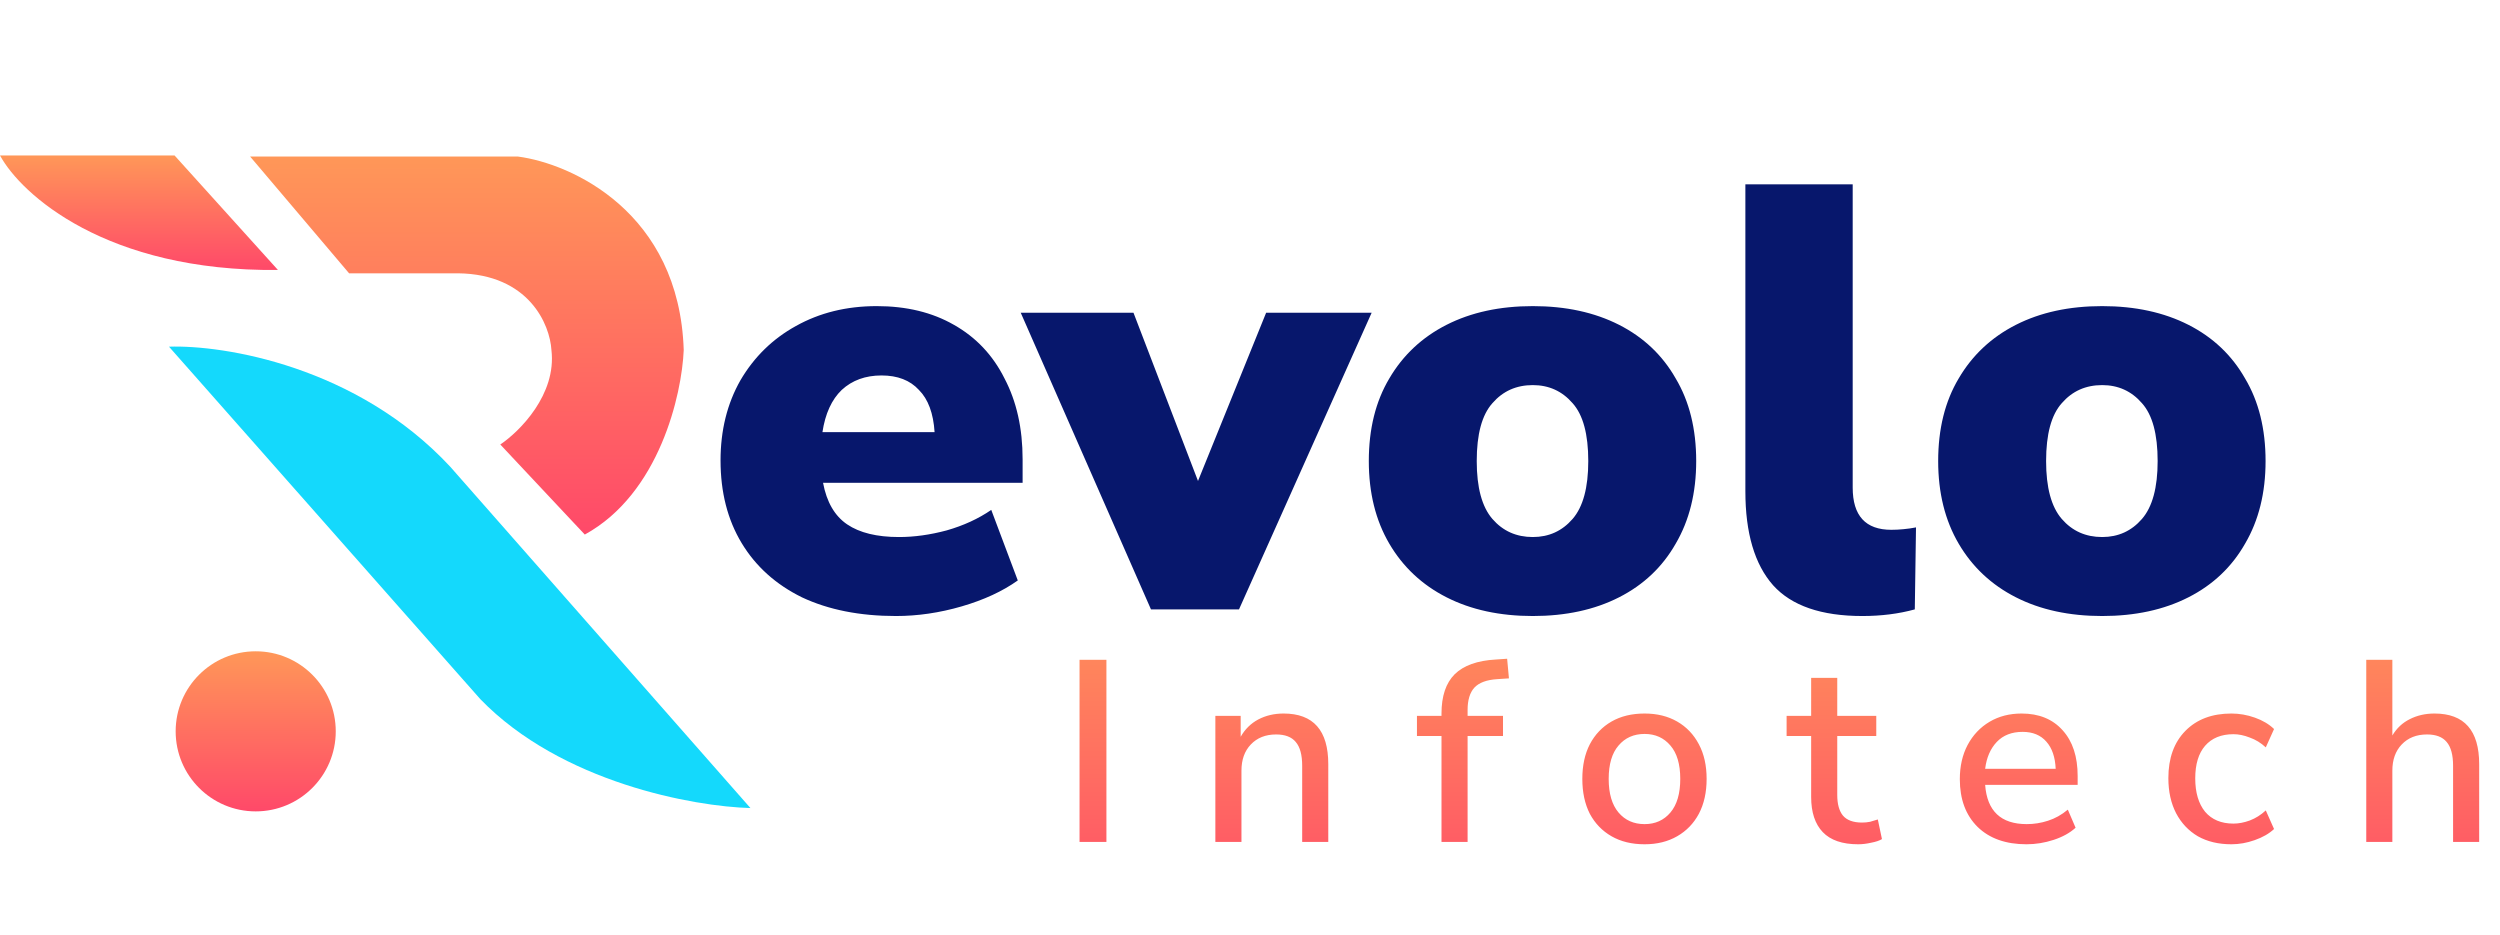
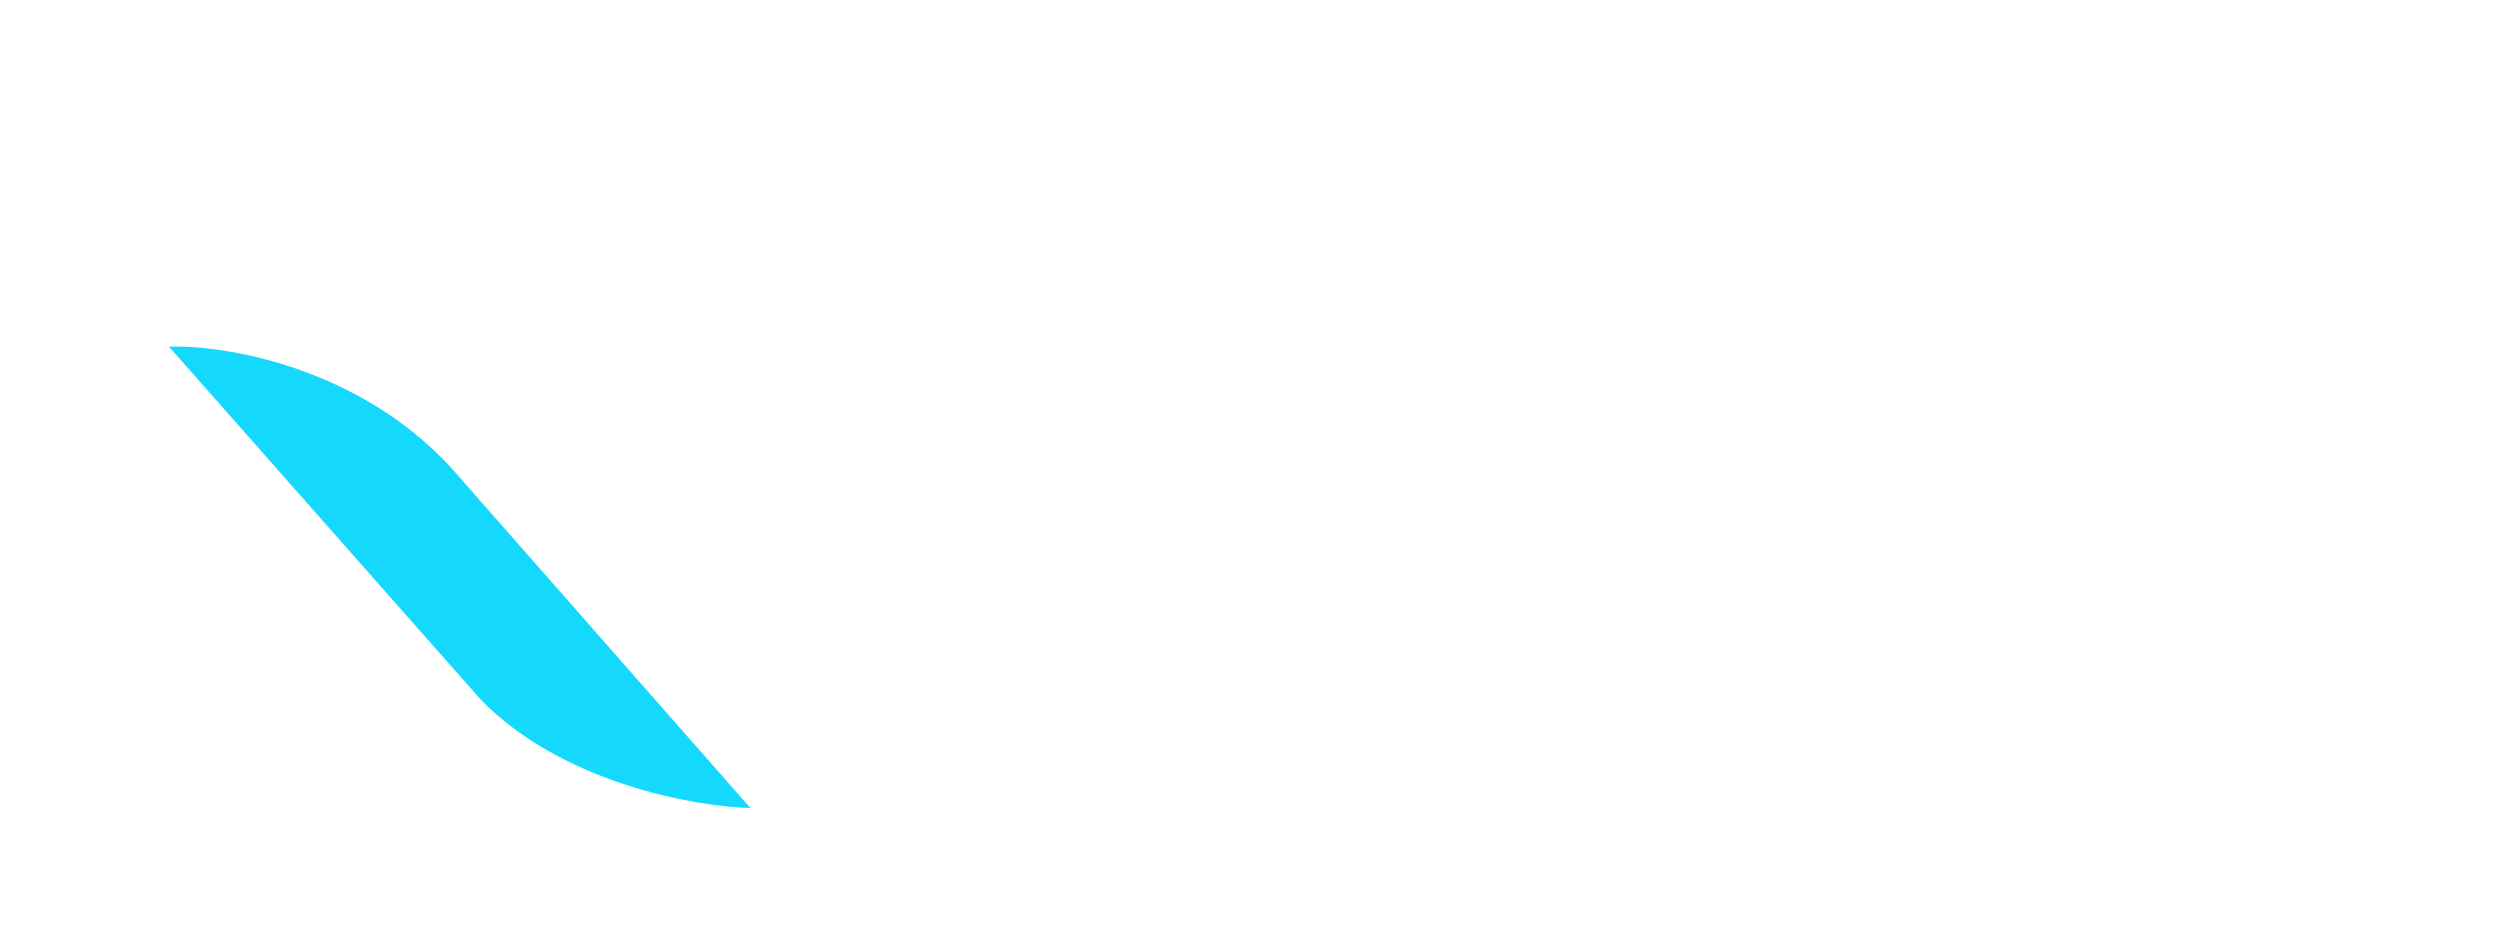
<svg xmlns="http://www.w3.org/2000/svg" width="1161" height="434" viewBox="0 0 1161 434" fill="none">
-   <path d="M416.1 286.08C399.3 286.08 384.74 283.187 372.42 277.4C360.287 271.427 350.953 263.027 344.42 252.2C337.887 241.373 334.62 228.587 334.62 213.84C334.62 199.84 337.7 187.427 343.86 176.6C350.207 165.773 358.793 157.373 369.62 151.4C380.633 145.24 393.14 142.16 407.14 142.16C420.953 142.16 432.9 145.053 442.98 150.84C453.247 156.627 461.087 164.933 466.5 175.76C472.1 186.4 474.9 198.907 474.9 213.28V224.2H382.22C383.9 233.16 387.633 239.6 393.42 243.52C399.207 247.44 407.233 249.4 417.5 249.4C424.593 249.4 431.967 248.373 439.62 246.32C447.46 244.08 454.367 240.907 460.34 236.8L472.66 269.56C465.567 274.6 456.887 278.613 446.62 281.6C436.353 284.587 426.18 286.08 416.1 286.08ZM409.38 174.36C401.913 174.36 395.753 176.6 390.9 181.08C386.233 185.56 383.247 192.093 381.94 200.68H434.02C433.46 191.907 431.033 185.373 426.74 181.08C422.633 176.6 416.847 174.36 409.38 174.36ZM534.512 283L474.032 145.24H526.392L556.352 223.36L587.992 145.24H636.992L575.392 283H534.512ZM711.835 286.08C696.528 286.08 683.181 283.187 671.795 277.4C660.408 271.613 651.541 263.307 645.195 252.48C638.848 241.653 635.675 228.867 635.675 214.12C635.675 199.187 638.848 186.4 645.195 175.76C651.541 164.933 660.408 156.627 671.795 150.84C683.181 145.053 696.528 142.16 711.835 142.16C727.141 142.16 740.488 145.053 751.875 150.84C763.261 156.627 772.035 164.933 778.195 175.76C784.541 186.4 787.715 199.187 787.715 214.12C787.715 228.867 784.541 241.653 778.195 252.48C772.035 263.307 763.261 271.613 751.875 277.4C740.488 283.187 727.141 286.08 711.835 286.08ZM711.835 249.4C719.301 249.4 725.461 246.6 730.315 241C735.168 235.4 737.595 226.44 737.595 214.12C737.595 201.613 735.168 192.653 730.315 187.24C725.461 181.64 719.301 178.84 711.835 178.84C704.181 178.84 697.928 181.64 693.075 187.24C688.221 192.653 685.795 201.613 685.795 214.12C685.795 226.44 688.221 235.4 693.075 241C697.928 246.6 704.181 249.4 711.835 249.4ZM864.872 286.08C845.832 286.08 832.019 281.32 823.432 271.8C814.846 262.093 810.552 247.533 810.552 228.12V85.6H860.392V226.44C860.392 239.507 866.366 246.04 878.312 246.04C880.179 246.04 882.046 245.947 883.912 245.76C885.966 245.573 887.926 245.293 889.792 244.92L889.232 283C881.766 285.053 873.646 286.08 864.872 286.08ZM976.249 286.08C960.942 286.08 947.595 283.187 936.209 277.4C924.822 271.613 915.955 263.307 909.609 252.48C903.262 241.653 900.089 228.867 900.089 214.12C900.089 199.187 903.262 186.4 909.609 175.76C915.955 164.933 924.822 156.627 936.209 150.84C947.595 145.053 960.942 142.16 976.249 142.16C991.555 142.16 1004.9 145.053 1016.29 150.84C1027.68 156.627 1036.45 164.933 1042.61 175.76C1048.96 186.4 1052.13 199.187 1052.13 214.12C1052.13 228.867 1048.96 241.653 1042.61 252.48C1036.45 263.307 1027.68 271.613 1016.29 277.4C1004.9 283.187 991.555 286.08 976.249 286.08ZM976.249 249.4C983.715 249.4 989.875 246.6 994.729 241C999.582 235.4 1002.01 226.44 1002.01 214.12C1002.01 201.613 999.582 192.653 994.729 187.24C989.875 181.64 983.715 178.84 976.249 178.84C968.595 178.84 962.342 181.64 957.489 187.24C952.635 192.653 950.209 201.613 950.209 214.12C950.209 226.44 952.635 235.4 957.489 241C962.342 246.6 968.595 249.4 976.249 249.4Z" fill="#07176C" />
-   <path d="M501.34 391V306.4H513.82V391H501.34ZM564.412 391V332.44H576.172V342.16C578.172 338.64 580.892 335.96 584.332 334.12C587.852 332.28 591.772 331.36 596.092 331.36C609.932 331.36 616.852 339.2 616.852 354.88V391H604.732V355.6C604.732 350.56 603.732 346.88 601.732 344.56C599.812 342.24 596.772 341.08 592.612 341.08C587.732 341.08 583.812 342.64 580.852 345.76C577.972 348.8 576.532 352.84 576.532 357.88V391H564.412ZM669.433 391V341.8H658.033V332.44H669.433V331.36C669.433 323.28 671.473 317.2 675.553 313.12C679.713 309.04 686.073 306.76 694.633 306.28L699.913 305.92L700.753 315.04L695.233 315.4C690.353 315.72 686.833 317.04 684.673 319.36C682.593 321.68 681.553 325.12 681.553 329.68V332.44H697.993V341.8H681.553V391H669.433ZM763.754 392.08C757.834 392.08 752.714 390.84 748.394 388.36C744.074 385.88 740.714 382.4 738.314 377.92C735.994 373.36 734.834 367.96 734.834 361.72C734.834 355.48 735.994 350.12 738.314 345.64C740.714 341.08 744.074 337.56 748.394 335.08C752.714 332.6 757.834 331.36 763.754 331.36C769.514 331.36 774.554 332.6 778.874 335.08C783.194 337.56 786.554 341.08 788.954 345.64C791.354 350.12 792.554 355.48 792.554 361.72C792.554 367.96 791.354 373.36 788.954 377.92C786.554 382.4 783.194 385.88 778.874 388.36C774.554 390.84 769.514 392.08 763.754 392.08ZM763.754 382.72C768.714 382.72 772.714 380.92 775.754 377.32C778.794 373.72 780.314 368.52 780.314 361.72C780.314 354.92 778.794 349.76 775.754 346.24C772.714 342.64 768.714 340.84 763.754 340.84C758.714 340.84 754.674 342.64 751.634 346.24C748.594 349.76 747.074 354.92 747.074 361.72C747.074 368.52 748.594 373.72 751.634 377.32C754.674 380.92 758.714 382.72 763.754 382.72ZM862.939 392.08C855.579 392.08 850.099 390.2 846.499 386.44C842.899 382.68 841.099 377.24 841.099 370.12V341.8H829.699V332.44H841.099V314.8H853.219V332.44H871.339V341.8H853.219V369.16C853.219 373.4 854.099 376.6 855.859 378.76C857.699 380.92 860.659 382 864.739 382C866.019 382 867.259 381.88 868.459 381.64C869.659 381.32 870.859 380.96 872.059 380.56L873.979 389.68C872.779 390.4 871.099 390.96 868.939 391.36C866.859 391.84 864.859 392.08 862.939 392.08ZM941.102 392.08C931.502 392.08 923.942 389.4 918.422 384.04C912.902 378.6 910.142 371.2 910.142 361.84C910.142 355.84 911.342 350.56 913.742 346C916.222 341.36 919.622 337.76 923.942 335.2C928.262 332.64 933.222 331.36 938.822 331.36C946.902 331.36 953.262 333.96 957.902 339.16C962.542 344.28 964.862 351.36 964.862 360.4V364.48H921.902C922.782 376.64 929.222 382.72 941.222 382.72C944.582 382.72 947.862 382.2 951.062 381.16C954.342 380.12 957.422 378.4 960.302 376L963.902 384.4C961.262 386.8 957.862 388.68 953.702 390.04C949.542 391.4 945.342 392.08 941.102 392.08ZM939.302 339.88C934.262 339.88 930.262 341.44 927.302 344.56C924.342 347.68 922.542 351.84 921.902 357.04H954.662C954.422 351.6 952.982 347.4 950.342 344.44C947.702 341.4 944.022 339.88 939.302 339.88ZM1036.27 392.08C1030.27 392.08 1025.07 390.84 1020.67 388.36C1016.35 385.8 1012.99 382.24 1010.59 377.68C1008.19 373.04 1006.99 367.6 1006.99 361.36C1006.99 352.08 1009.63 344.76 1014.91 339.4C1020.19 334.04 1027.31 331.36 1036.27 331.36C1039.95 331.36 1043.59 332 1047.19 333.28C1050.79 334.56 1053.75 336.32 1056.07 338.56L1052.23 347.08C1049.99 345 1047.51 343.48 1044.79 342.52C1042.15 341.48 1039.63 340.96 1037.23 340.96C1031.55 340.96 1027.15 342.76 1024.03 346.36C1020.99 349.88 1019.47 354.92 1019.47 361.48C1019.47 368.04 1020.99 373.2 1024.03 376.96C1027.15 380.64 1031.55 382.48 1037.23 382.48C1039.63 382.48 1042.15 382 1044.79 381.04C1047.51 380 1049.99 378.44 1052.23 376.36L1056.07 385C1053.75 387.16 1050.75 388.88 1047.07 390.16C1043.47 391.44 1039.87 392.08 1036.27 392.08ZM1098.89 391V306.4H1111.01V341.56C1113.01 338.2 1115.69 335.68 1119.05 334C1122.49 332.24 1126.33 331.36 1130.57 331.36C1144.41 331.36 1151.33 339.2 1151.33 354.88V391H1139.21V355.6C1139.21 350.56 1138.21 346.88 1136.21 344.56C1134.29 342.24 1131.25 341.08 1127.09 341.08C1122.21 341.08 1118.29 342.64 1115.33 345.76C1112.45 348.8 1111.01 352.84 1111.01 357.88V391H1098.89Z" fill="url(#paint0_linear_1022_13254)" />
  <path d="M209.1 216.755C165.731 170.082 103.947 160.135 78.477 160.995L223.04 324.661C260.626 363.487 322.34 374.57 348.5 375.258L209.1 216.755Z" fill="#14D9FC" />
-   <path d="M0 72.192H81.058L129.074 125.371C49.358 126.197 9.81 90.263 0 72.192Z" fill="url(#paint1_linear_1022_13254)" />
-   <path d="M240.594 72.709H116.167L162.117 126.92H212.714C245.757 127.333 255.395 150.841 256.083 162.544C258.562 183.196 241.283 200.406 232.334 206.429L271.572 248.249C306.267 229.25 316.662 183.196 317.523 162.544C315.457 98.523 265.377 75.978 240.594 72.709Z" fill="url(#paint2_linear_1022_13254)" />
-   <circle cx="118.749" cy="339.634" r="37.173" fill="url(#paint3_linear_1022_13254)" />
  <defs>
    <linearGradient id="paint0_linear_1022_13254" x1="826" y1="270" x2="826" y2="434" gradientUnits="userSpaceOnUse">
      <stop stop-color="#FF9758" />
      <stop offset="1" stop-color="#FF4969" />
    </linearGradient>
    <linearGradient id="paint1_linear_1022_13254" x1="64.537" y1="72.192" x2="64.537" y2="125.385" gradientUnits="userSpaceOnUse">
      <stop stop-color="#FF9758" />
      <stop offset="1" stop-color="#FF4969" />
    </linearGradient>
    <linearGradient id="paint2_linear_1022_13254" x1="216.845" y1="72.709" x2="216.845" y2="248.249" gradientUnits="userSpaceOnUse">
      <stop stop-color="#FF9758" />
      <stop offset="1" stop-color="#FF4969" />
    </linearGradient>
    <linearGradient id="paint3_linear_1022_13254" x1="118.749" y1="302.46" x2="118.749" y2="376.807" gradientUnits="userSpaceOnUse">
      <stop stop-color="#FF9758" />
      <stop offset="1" stop-color="#FF4969" />
    </linearGradient>
  </defs>
</svg>